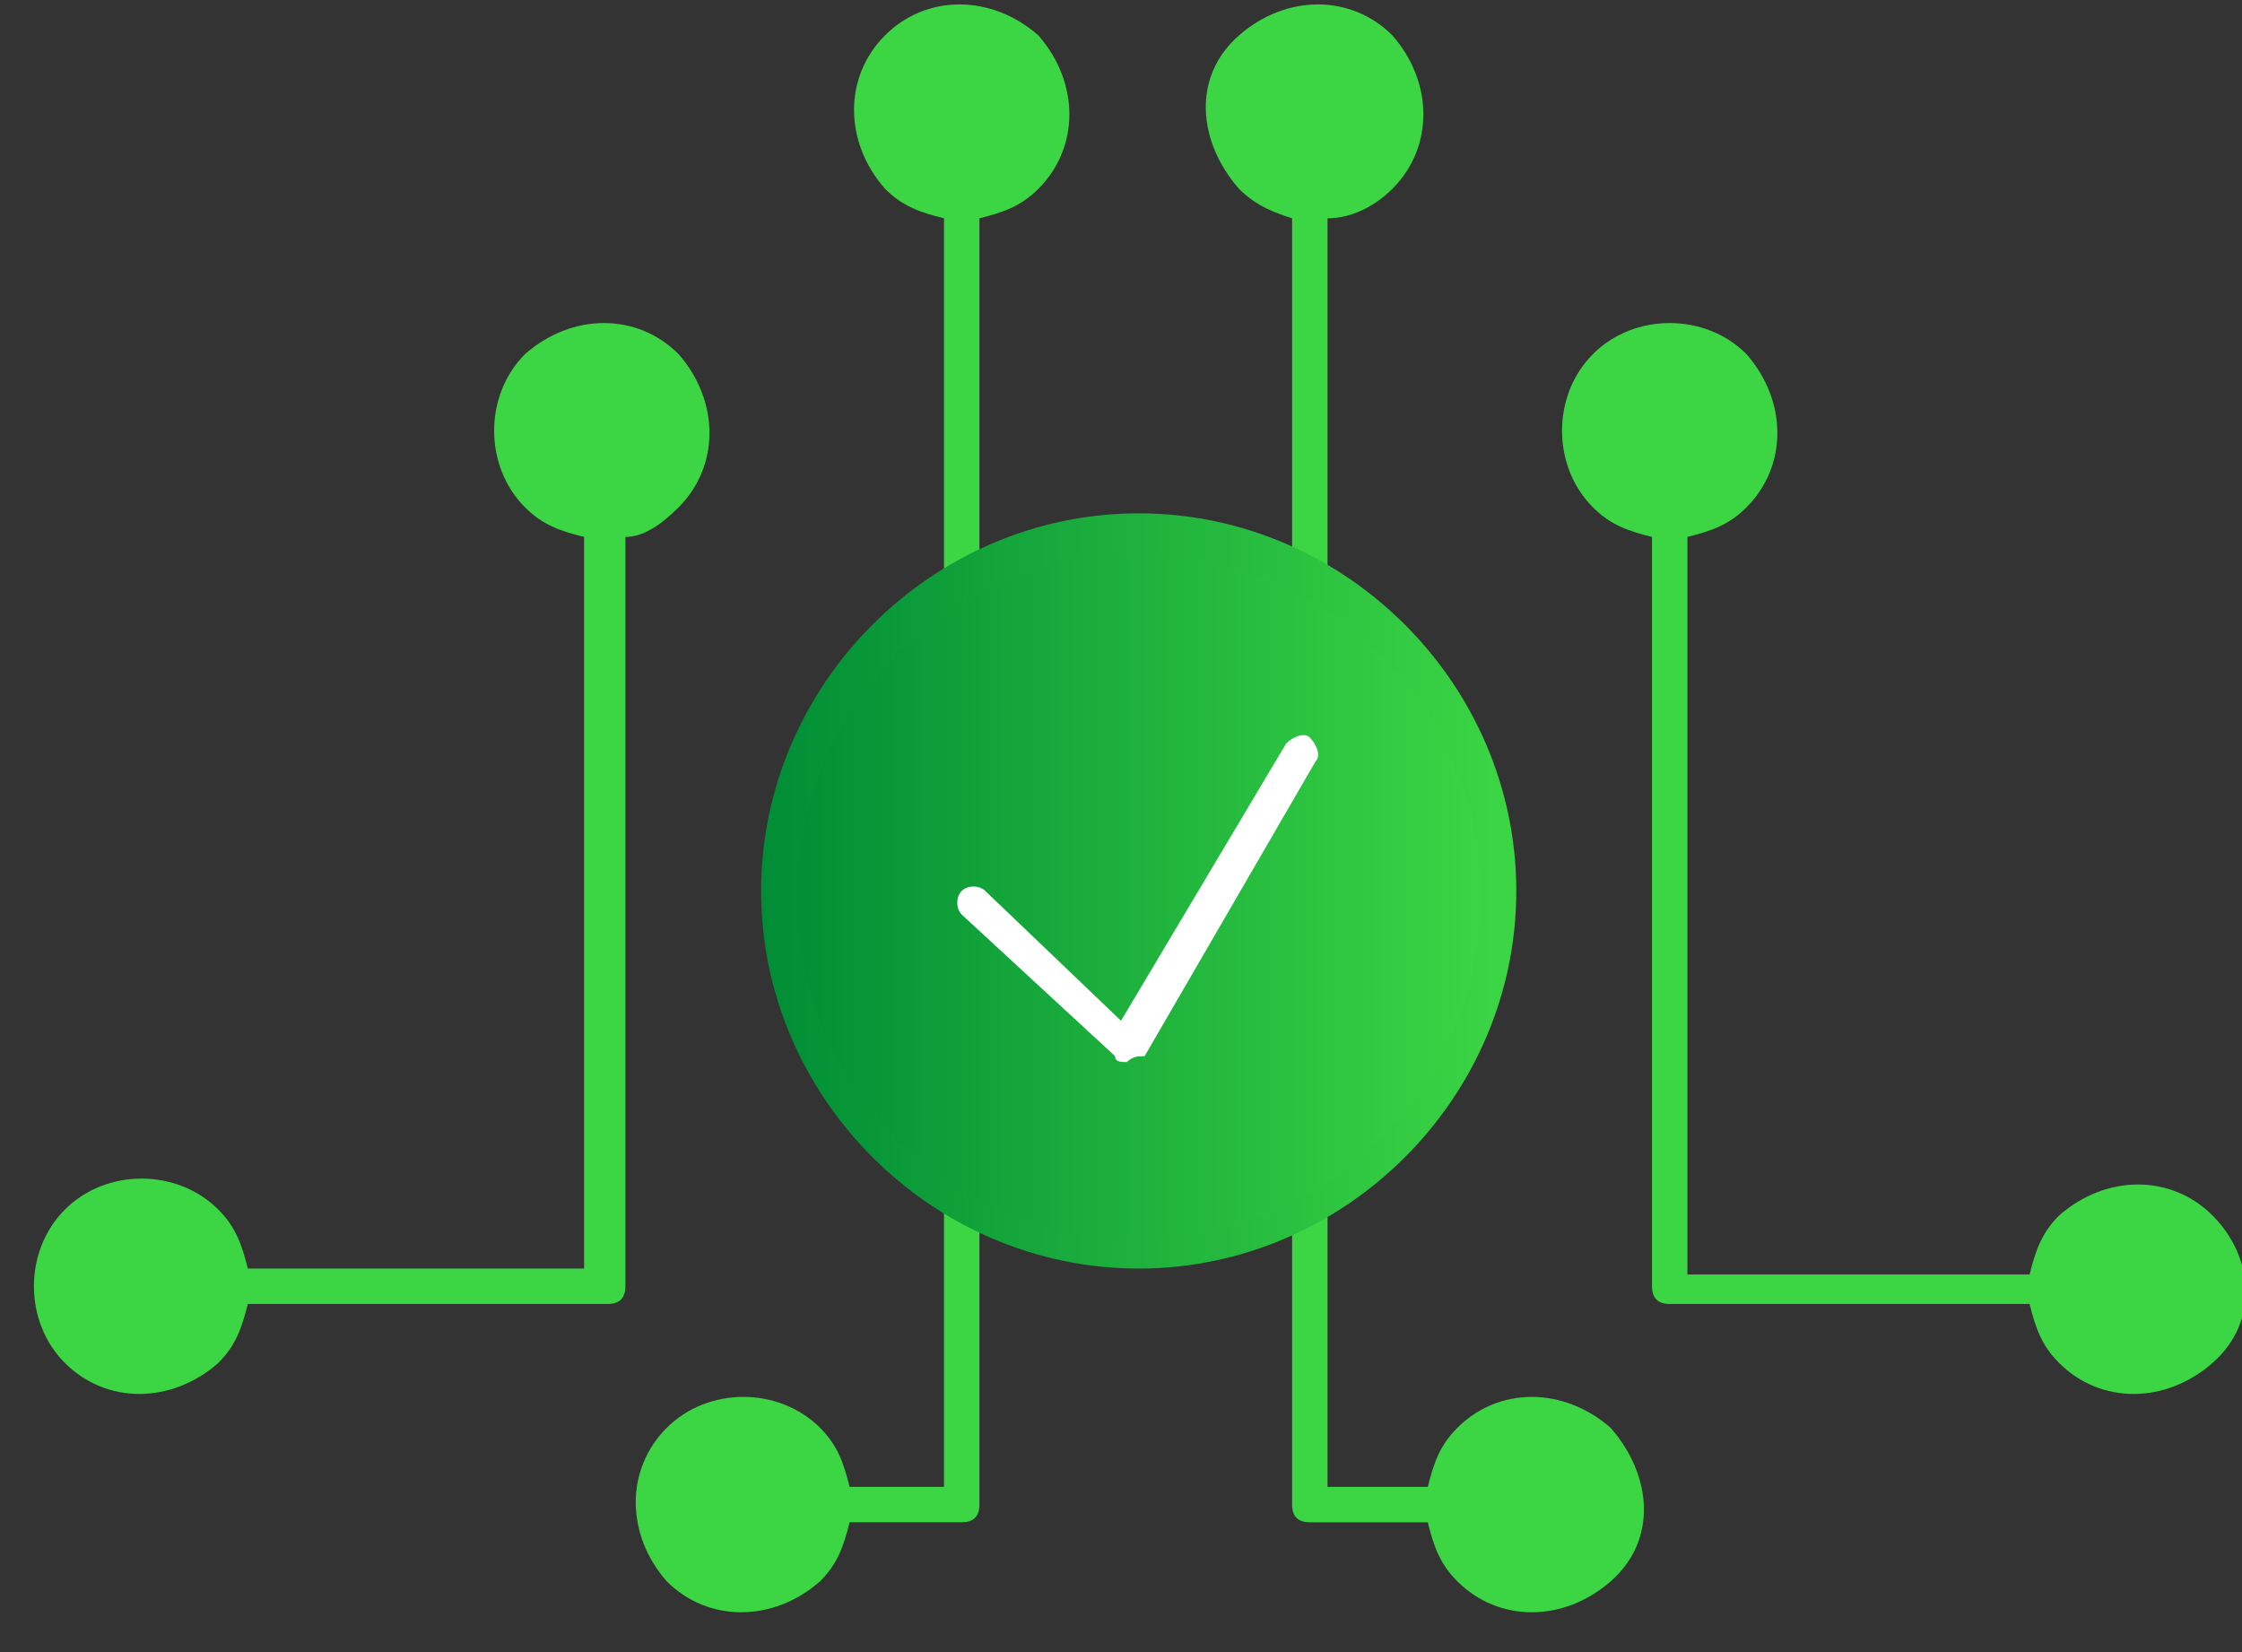
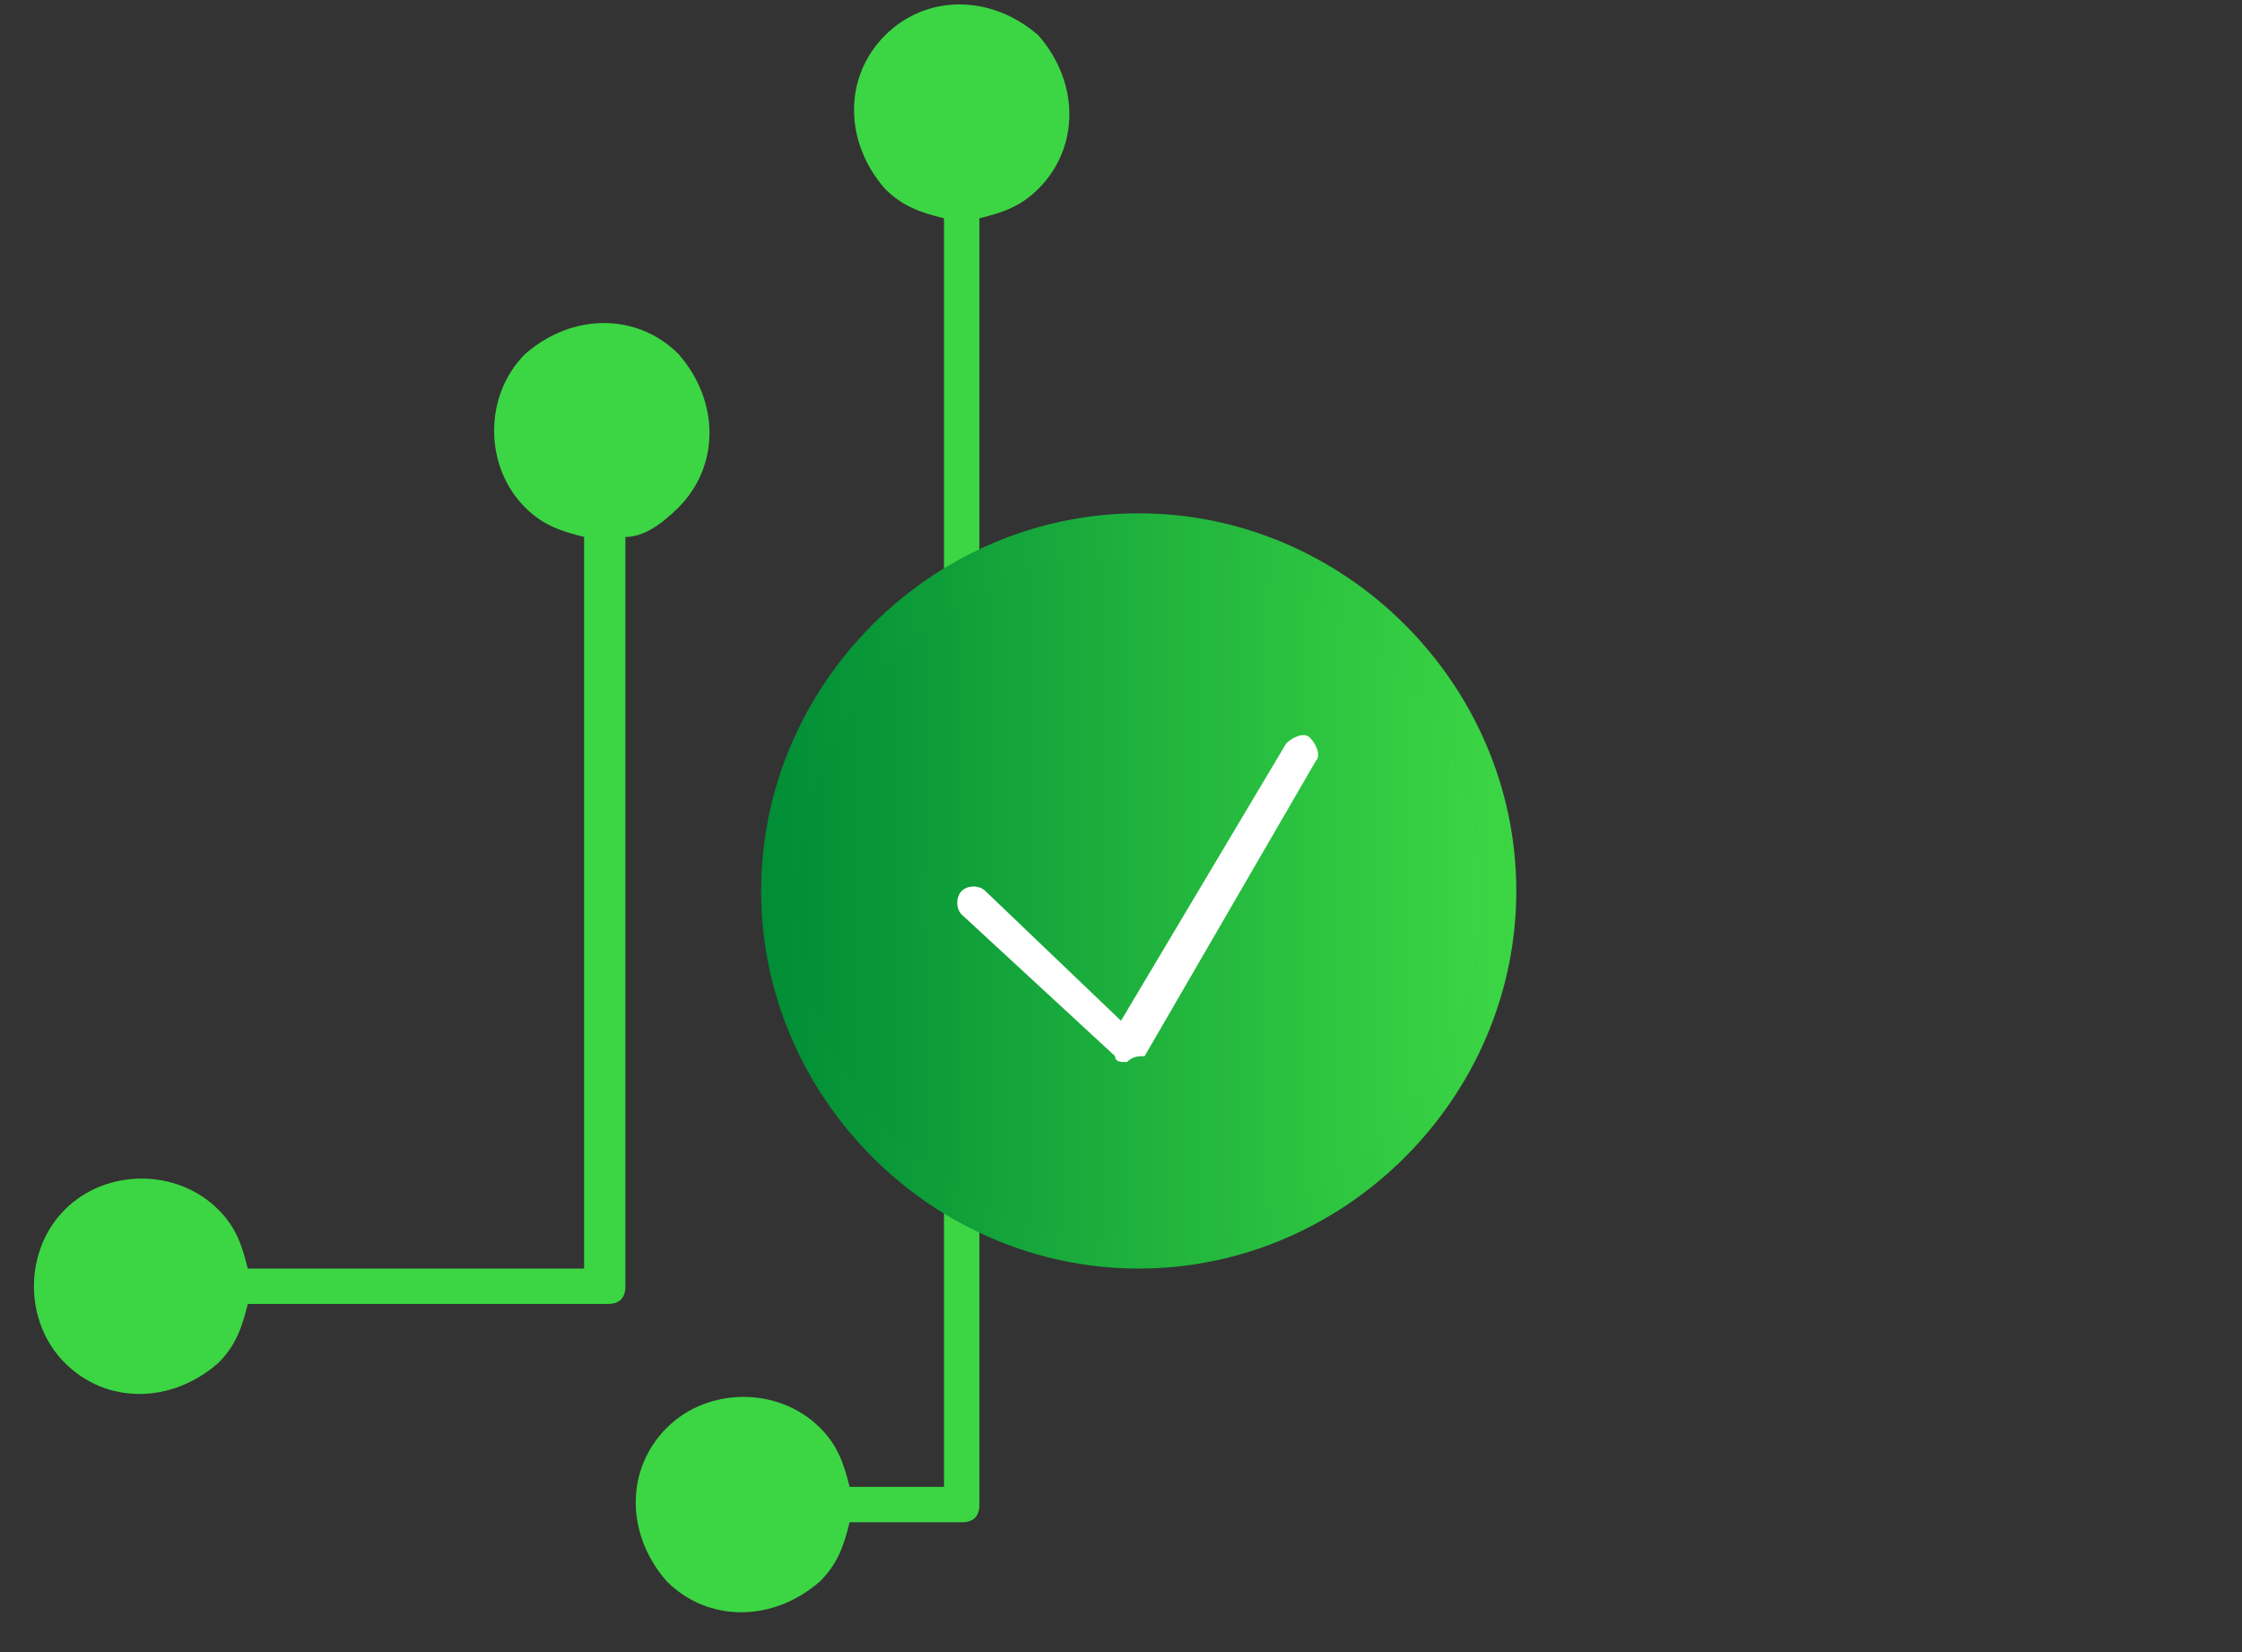
<svg xmlns="http://www.w3.org/2000/svg" version="1.1" id="Warstwa_1" x="0px" y="0px" viewBox="0 0 38 28" style="enable-background:new 0 0 38 28;" xml:space="preserve">
  <rect x="0" y="0" width="38" height="28" fill="#333333" stroke="none" />
  <style type="text/css">
	.st0{fill:#3CD644;}
	.st1{fill:url(#SVGID_1_);}
	.st2{fill:url(#SVGID_2_);}
	.st3{fill:#FFFFFF;}
</style>
  <g>
    <g>
      <g>
-         <path class="st0" d="M37.5,20.6c-0.7-0.7-1.8-0.7-2.6,0c-0.3,0.3-0.4,0.6-0.5,1h-5.8V9.1c0.4-0.1,0.7-0.2,1-0.5     c0.7-0.7,0.7-1.8,0-2.6c-0.7-0.7-1.9-0.7-2.6,0c-0.7,0.7-0.7,1.9,0,2.6c0.3,0.3,0.6,0.4,1,0.5v12.7c0,0.2,0.1,0.3,0.3,0.3h6.1     c0.1,0.4,0.2,0.7,0.5,1c0.7,0.7,1.8,0.7,2.6,0S38.2,21.3,37.5,20.6z" />
-         <path class="st0" d="M24.7,24.2c-0.3,0.3-0.4,0.6-0.5,1h-1.7V3.7c0.4,0,0.8-0.2,1.1-0.5c0.7-0.7,0.7-1.8,0-2.6     c-0.7-0.7-1.8-0.7-2.6,0s-0.7,1.8,0,2.6c0.3,0.3,0.6,0.4,0.9,0.5v21.8c0,0.2,0.1,0.3,0.3,0.3h2c0.1,0.4,0.2,0.7,0.5,1     c0.7,0.7,1.8,0.7,2.6,0s0.7-1.8,0-2.6C26.5,23.5,25.4,23.5,24.7,24.2z" />
        <path class="st0" d="M11.5,8.6c0.7-0.7,0.7-1.8,0-2.6c-0.7-0.7-1.8-0.7-2.6,0c-0.7,0.7-0.7,1.9,0,2.6c0.3,0.3,0.6,0.4,1,0.5v12.4     H4.2c-0.1-0.4-0.2-0.7-0.5-1c-0.7-0.7-1.9-0.7-2.6,0c-0.7,0.7-0.7,1.9,0,2.6c0.7,0.7,1.8,0.7,2.6,0c0.3-0.3,0.4-0.6,0.5-1h6.1     c0.2,0,0.3-0.1,0.3-0.3V9.1C10.9,9.1,11.2,8.9,11.5,8.6z" />
        <path class="st0" d="M15,0.6c-0.7,0.7-0.7,1.8,0,2.6c0.3,0.3,0.6,0.4,1,0.5v21.5h-1.6c-0.1-0.4-0.2-0.7-0.5-1     c-0.7-0.7-1.9-0.7-2.6,0s-0.7,1.8,0,2.6c0.7,0.7,1.8,0.7,2.6,0c0.3-0.3,0.4-0.6,0.5-1h1.9c0.2,0,0.3-0.1,0.3-0.3V3.7     c0.4-0.1,0.7-0.2,1-0.5c0.7-0.7,0.7-1.8,0-2.6C16.8-0.1,15.7-0.1,15,0.6z" />
      </g>
      <g>
        <g>
          <linearGradient id="SVGID_1_" gradientUnits="userSpaceOnUse" x1="13.226" y1="15.157" x2="25.347" y2="15.157">
            <stop offset="0" style="stop-color:#008D36" />
            <stop offset="1" style="stop-color:#3CD644" />
          </linearGradient>
          <circle class="st1" cx="19.3" cy="15.2" r="6.1" />
          <linearGradient id="SVGID_2_" gradientUnits="userSpaceOnUse" x1="12.923" y1="15.157" x2="25.651" y2="15.157">
            <stop offset="0" style="stop-color:#008D36" />
            <stop offset="1" style="stop-color:#3CD644" />
          </linearGradient>
          <path class="st2" d="M19.3,21.5c-3.5,0-6.4-2.9-6.4-6.4s2.9-6.4,6.4-6.4s6.4,2.9,6.4,6.4S22.8,21.5,19.3,21.5z M19.3,9.4      c-3.2,0-5.8,2.6-5.8,5.8s2.6,5.8,5.8,5.8c3.2,0,5.8-2.6,5.8-5.8S22.5,9.4,19.3,9.4z" />
        </g>
        <path class="st3" d="M19.1,18c-0.1,0-0.2,0-0.2-0.1l-2.6-2.4c-0.1-0.1-0.1-0.3,0-0.4c0.1-0.1,0.3-0.1,0.4,0l2.3,2.2l2.8-4.7     c0.1-0.1,0.3-0.2,0.4-0.1c0.1,0.1,0.2,0.3,0.1,0.4l-2.9,5C19.3,17.9,19.2,17.9,19.1,18C19.1,18,19.1,18,19.1,18z" />
      </g>
    </g>
  </g>
</svg>